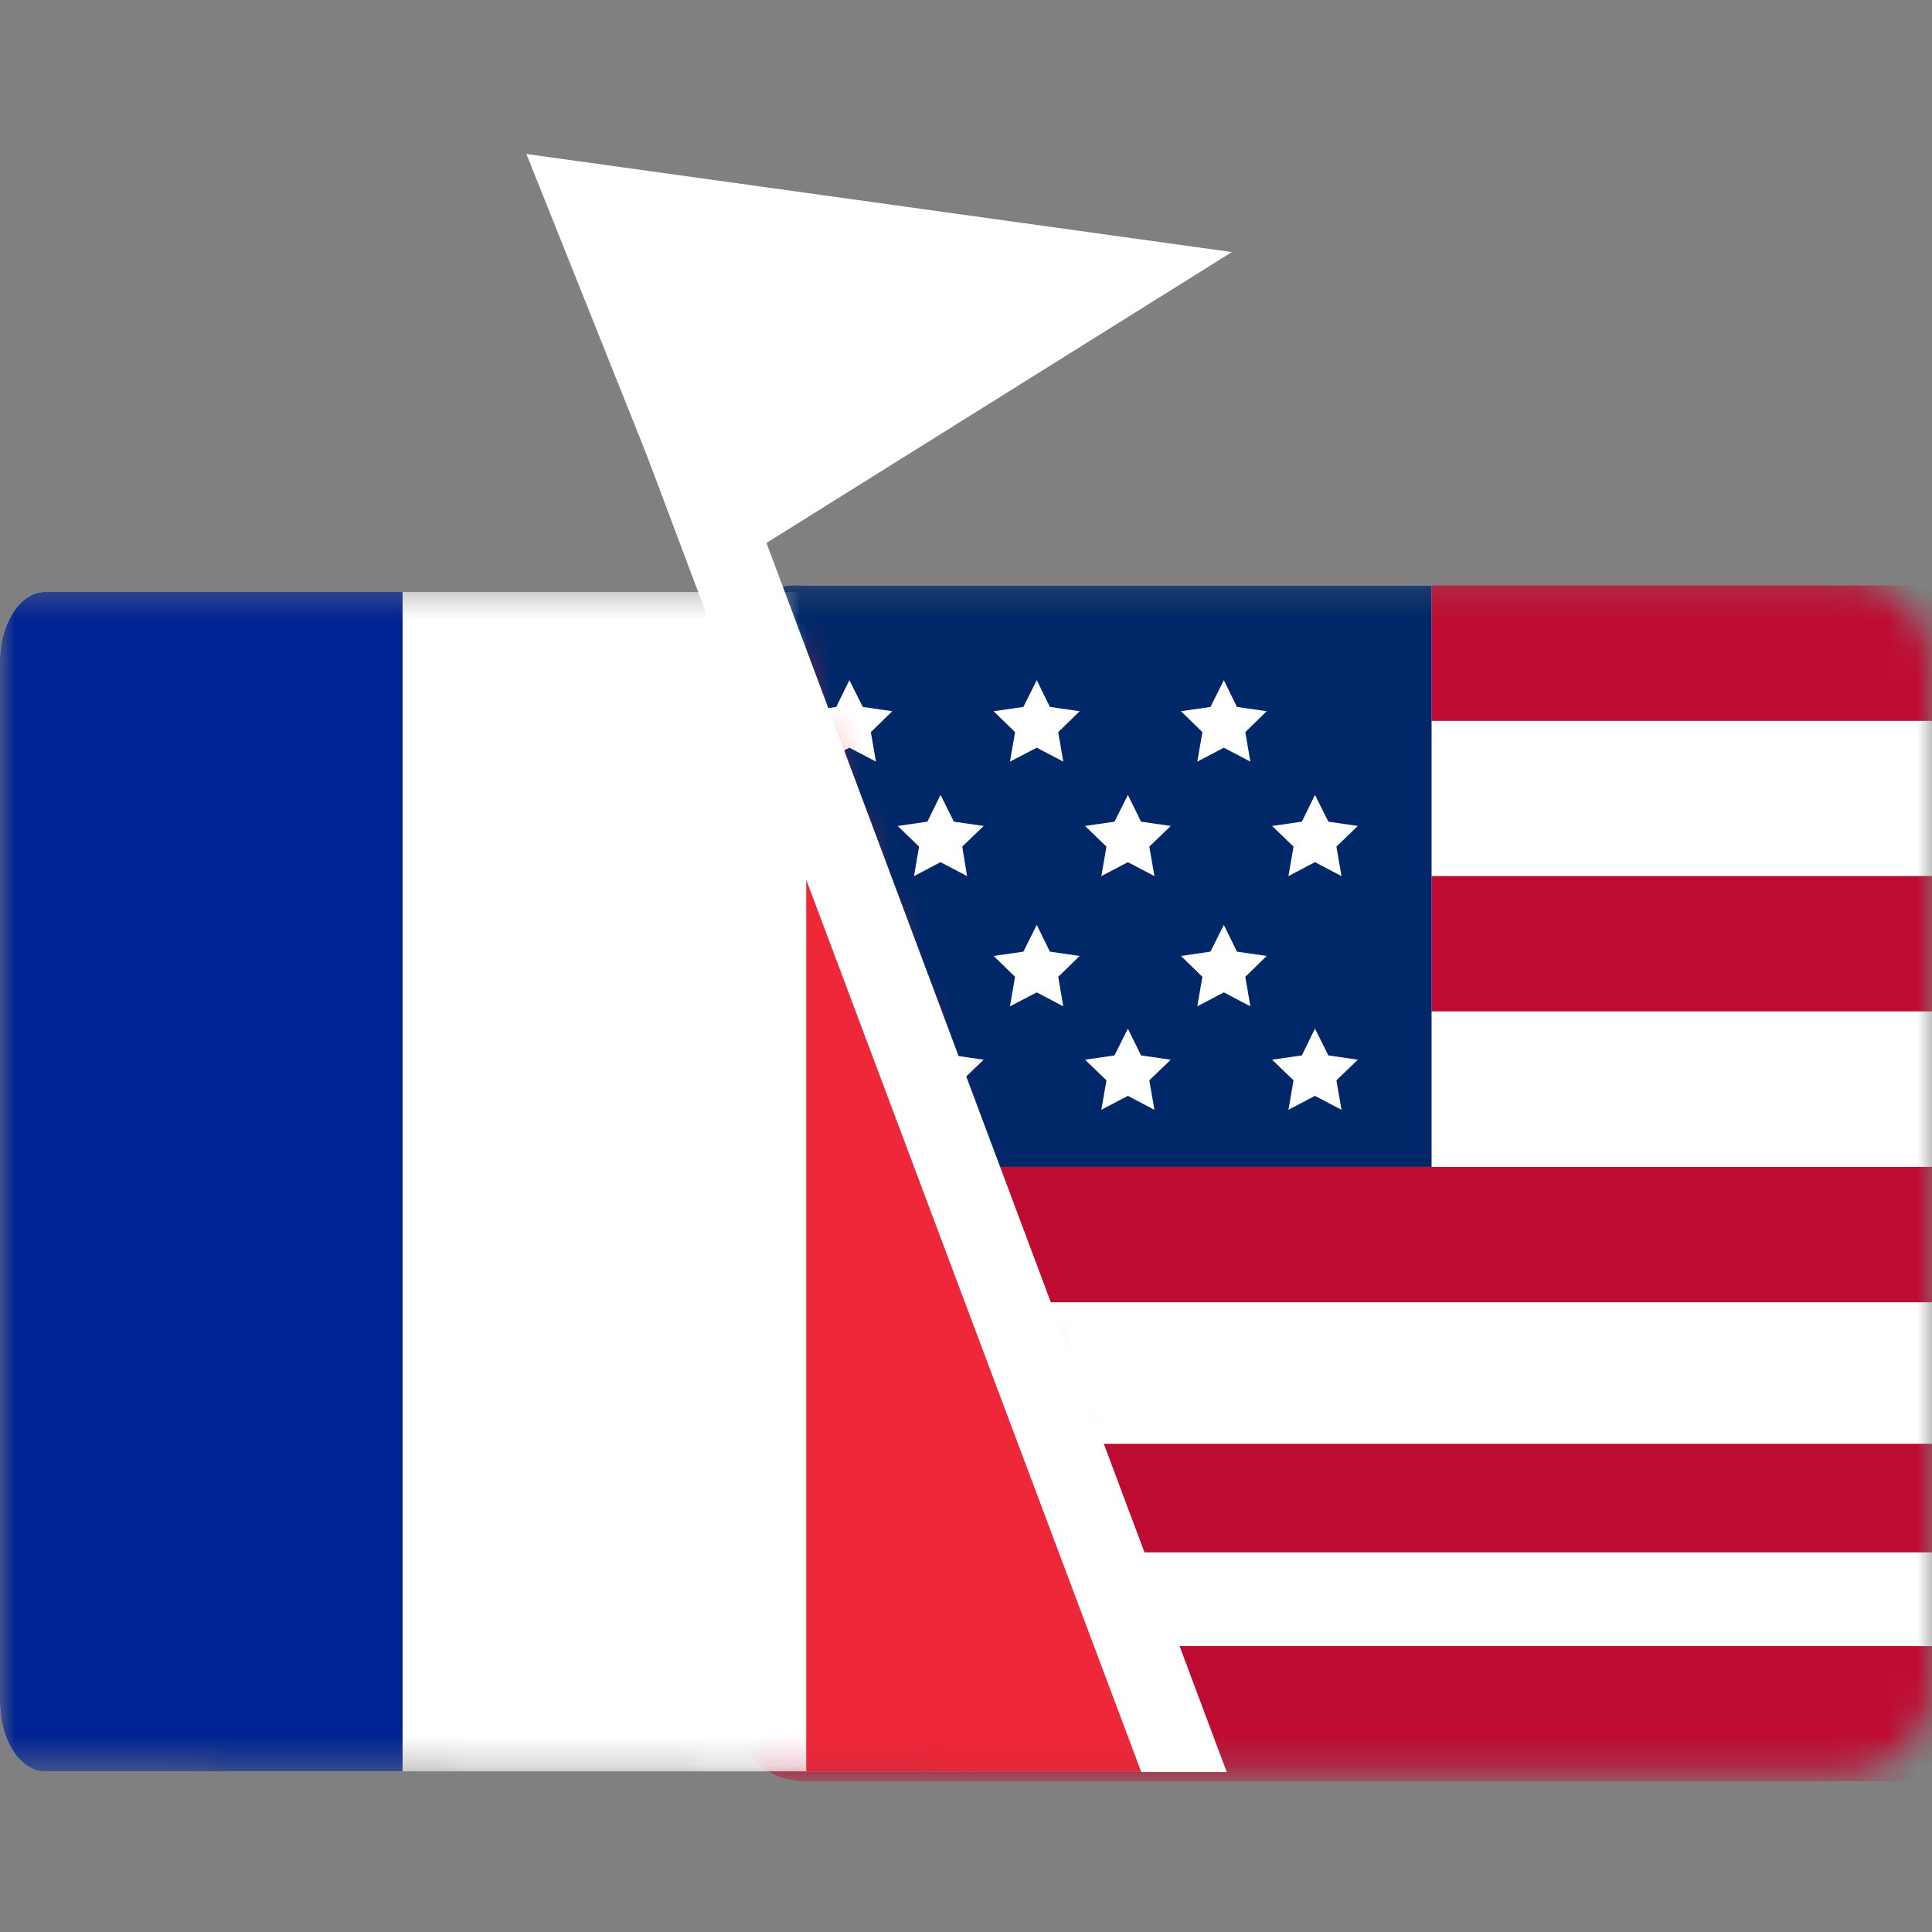
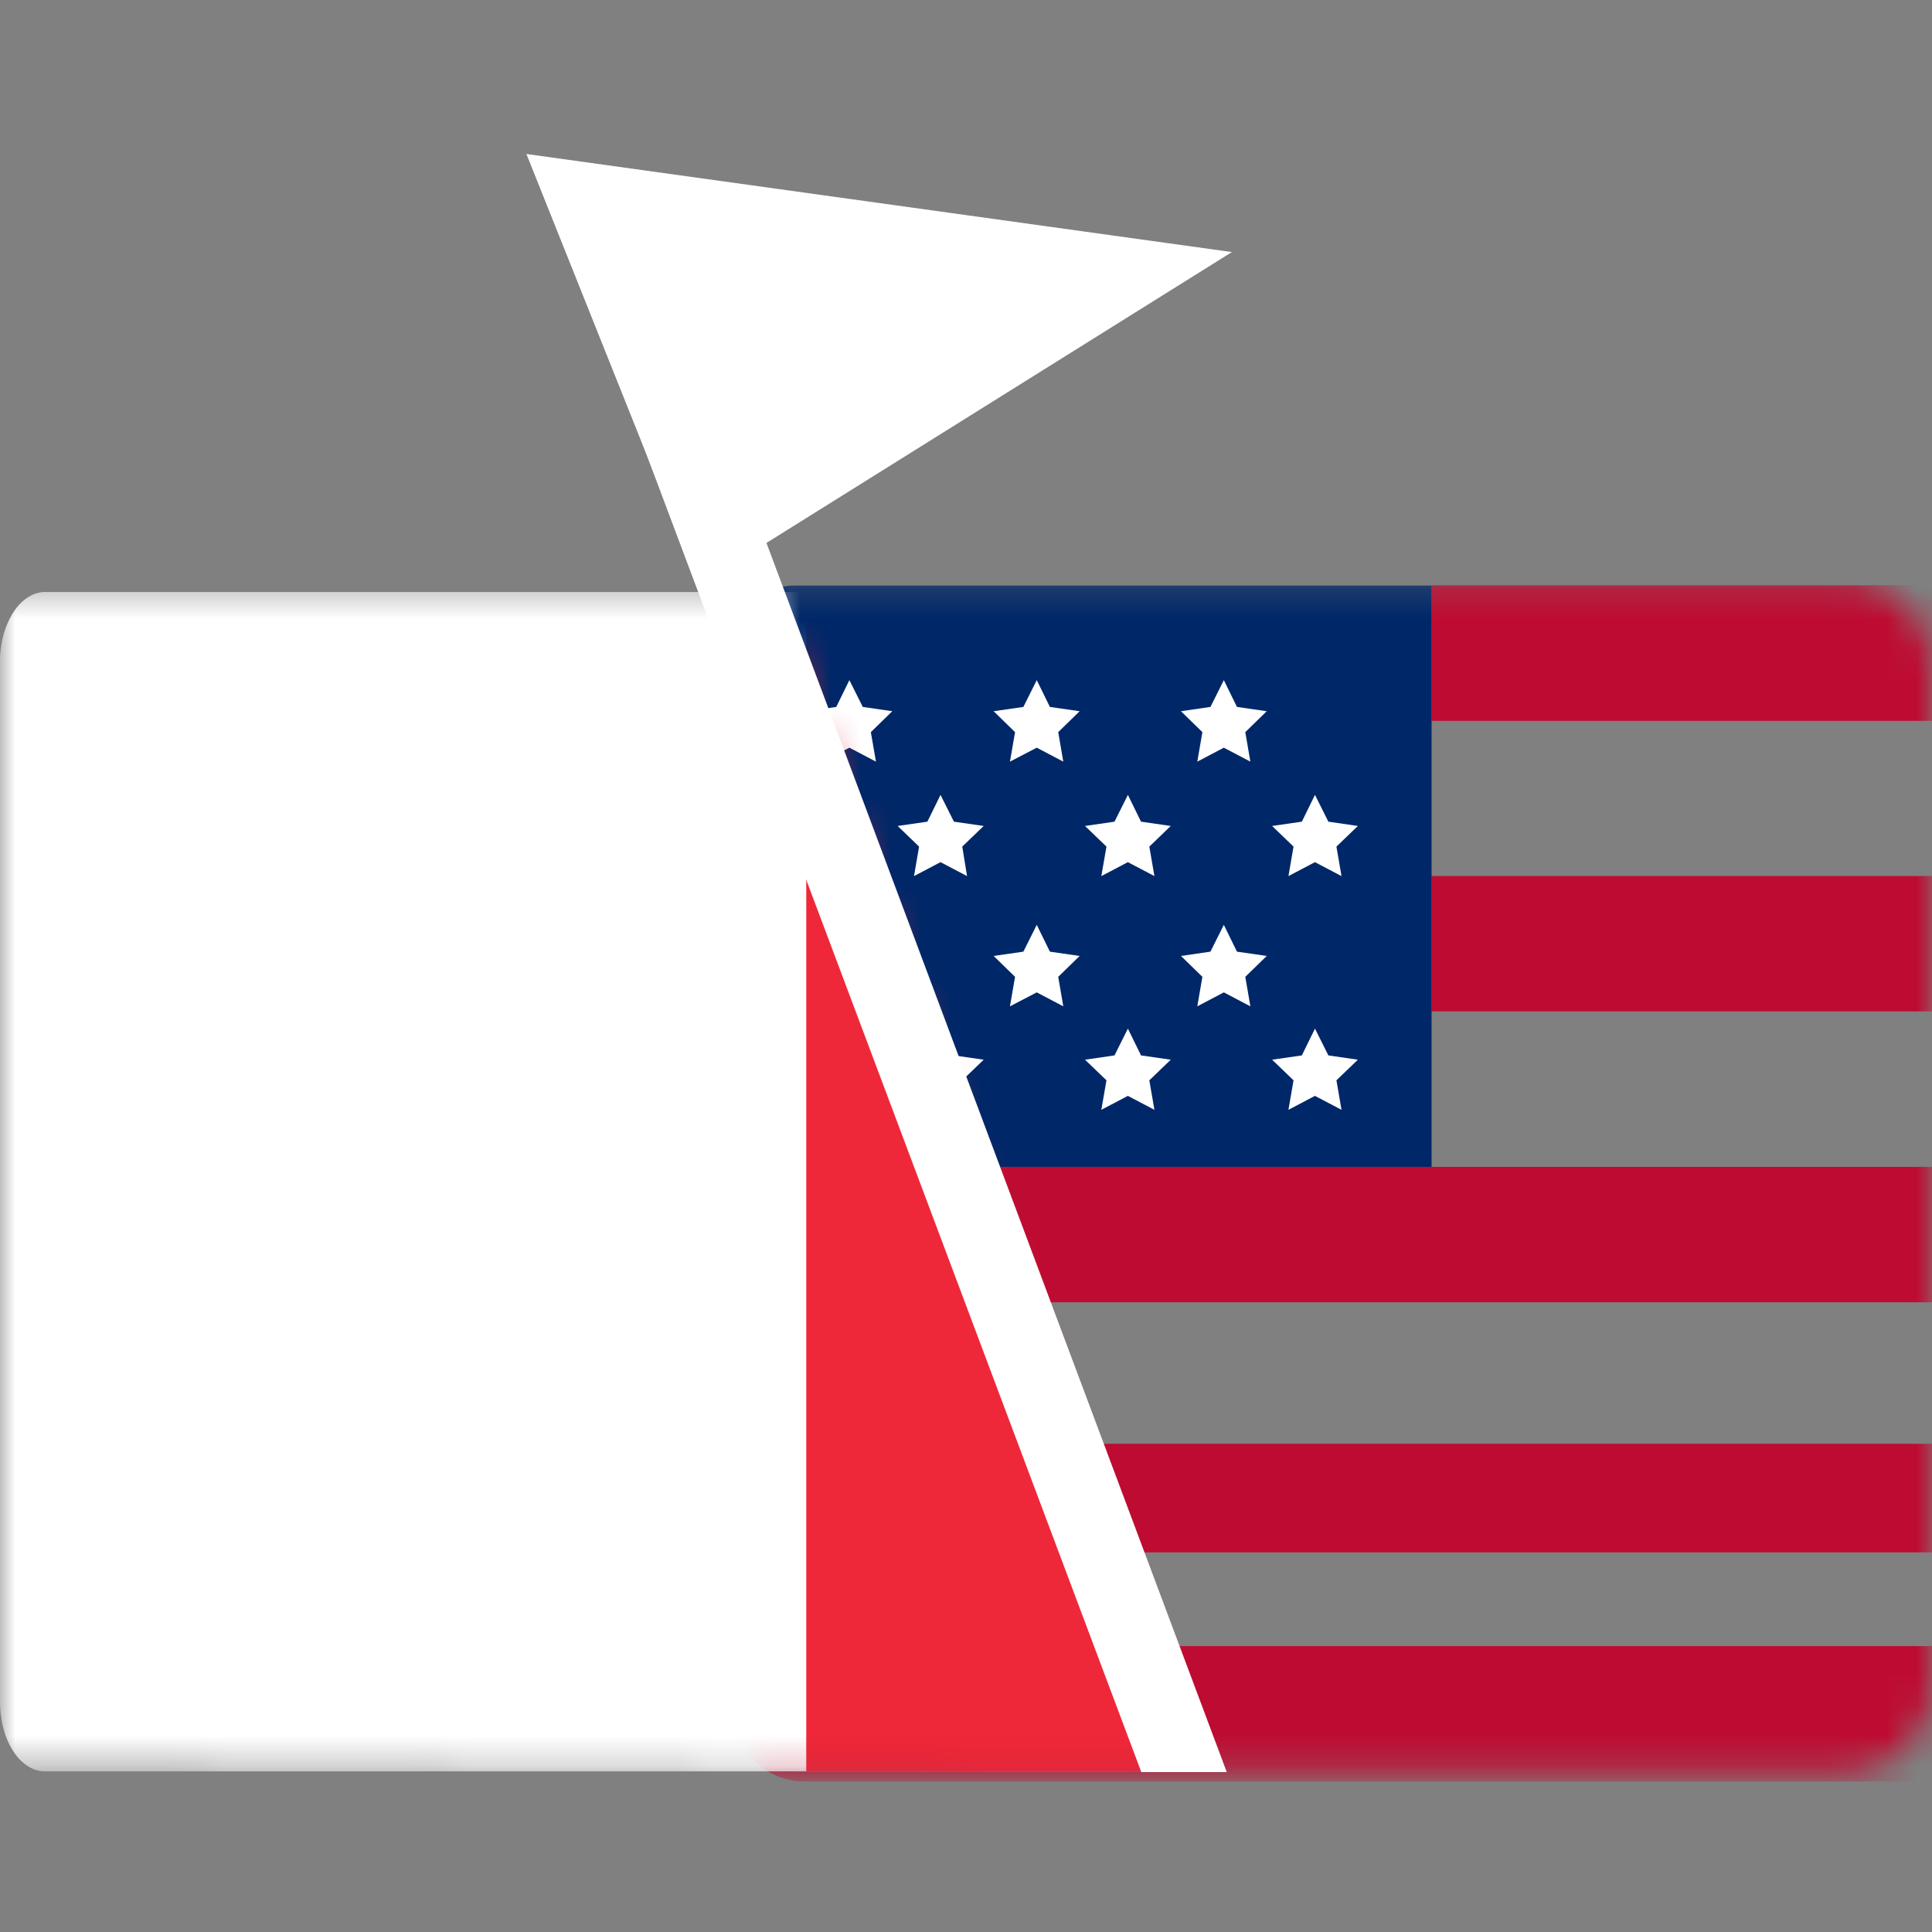
<svg xmlns="http://www.w3.org/2000/svg" width="64" height="64" fill="none">
  <rect width="100%" height="100%" fill="#808080" stroke="none" />
  <path fill="#fff" d="m40.808 8.35-23.37-3.249 5.71 14.286z" />
  <mask id="a" width="39" height="40" x="25" y="19" maskUnits="userSpaceOnUse" style="mask-type:luminance">
    <path fill="#fff" d="M25.057 58.704h35.986A2.956 2.956 0 0 0 64 55.747v-33.59a2.956 2.956 0 0 0-2.957-2.956H25.057z" />
  </mask>
  <g mask="url(#a)">
-     <path fill="#fff" d="M88.204 21.758v34.894a2.363 2.363 0 0 1-2.37 2.362h-59.18a2.37 2.37 0 0 1-2.37-2.362V21.758a2.37 2.37 0 0 1 2.37-2.362h59.18a2.363 2.363 0 0 1 2.37 2.362" />
    <path fill="#BE0B31" d="M88.204 21.758v2.122H47.422v-4.493h38.18c1.439.01 2.602 1.066 2.602 2.37m0 7.263H47.422v4.484h40.782zm0 9.635h-63.93v4.484h63.93zm0 9.172h-63.93v3.596h63.93zm0 6.703v2.123a2.363 2.363 0 0 1-2.37 2.362h-59.18a2.37 2.37 0 0 1-2.37-2.362V54.53z" />
    <path fill="#002768" d="M47.423 19.396v19.259H24.275V21.758c0-1.305.906-2.362 2.024-2.362z" />
    <path fill="#fff" d="m28.137 22.53.444.888.977.142-.71.693.169.977-.88-.462-.879.462.17-.977-.711-.693.985-.142zm6.207 0 .435.888.986.142-.71.693.168.977-.879-.462-.888.462.169-.977-.71-.693.985-.142zm6.197 0 .435.888.986.142-.71.693.168.977-.879-.462-.879.462.169-.977-.71-.693.976-.142zm-9.385 3.802.444.887.986.142-.71.684.159.977-.879-.462-.879.462.169-.977-.71-.684.985-.142zm6.207 0 .435.887.985.142-.71.684.169.977-.88-.462-.879.462.17-.977-.711-.684.977-.142zm6.197 0 .444.887.977.142-.71.684.168.977-.88-.462-.878.462.169-.977-.71-.684.985-.142zm-15.423 4.305.444.888.977.142-.71.692.169.977-.88-.462-.879.462.17-.977-.711-.692.985-.142zm6.207 0 .435.888.986.142-.71.692.168.977-.879-.462-.888.462.169-.977-.71-.692.985-.142zm6.197 0 .435.888.986.142-.71.692.168.977-.879-.462-.879.462.169-.977-.71-.692.976-.142zm-9.385 3.437.444.888.986.142-.71.683.159.977-.879-.462-.879.462.169-.977-.71-.683.985-.142zm6.207 0 .435.888.985.142-.71.683.169.977-.88-.462-.879.462.17-.977-.711-.683.977-.142zm6.197 0 .444.888.977.142-.71.683.168.977-.88-.462-.878.462.169-.977-.71-.683.985-.142z" />
  </g>
  <mask id="b" width="40" height="40" x="0" y="19" maskUnits="userSpaceOnUse" style="mask-type:luminance">
    <path fill="#fff" d="m39.121 58.899-13.7-39.512H0V58.58z" />
  </mask>
  <g mask="url(#b)">
    <path fill="#fff" d="M40.044 21.946v34.406c0 .302-.035.595-.106.862-.125.488-.346.896-.63 1.154-.214.195-.471.31-.746.31H1.482c-.31 0-.594-.15-.834-.399-.266-.284-.48-.71-.577-1.208A3.7 3.7 0 0 1 0 56.352V21.786c.018-.355.08-.701.195-1.003.178-.47.444-.835.773-1.021a1 1 0 0 1 .524-.151h37.07c.142 0 .275.035.4.089.345.15.638.497.834.95.16.373.248.817.248 1.296" />
-     <path fill="#002394" d="M13.336 19.61v39.068H1.483c-.311 0-.595-.151-.835-.4-.266-.284-.48-.71-.577-1.207A3.7 3.7 0 0 1 0 56.35V21.785c.018-.355.08-.701.195-1.003.178-.47.444-.835.773-1.021a1 1 0 0 1 .524-.151z" />
    <path fill="#EE2838" d="M40.044 21.945v34.406c0 .302-.035.595-.106.861-.125.489-.346.897-.63 1.155-.214.195-.471.31-.746.31H26.708V19.61h11.845c.142 0 .275.035.4.089.345.15.639.497.834.95.169.373.257.817.257 1.296" />
  </g>
  <path fill="#fff" d="M37.807 58.703 19.56 10.108l2.867-.035 18.211 48.63z" />
</svg>